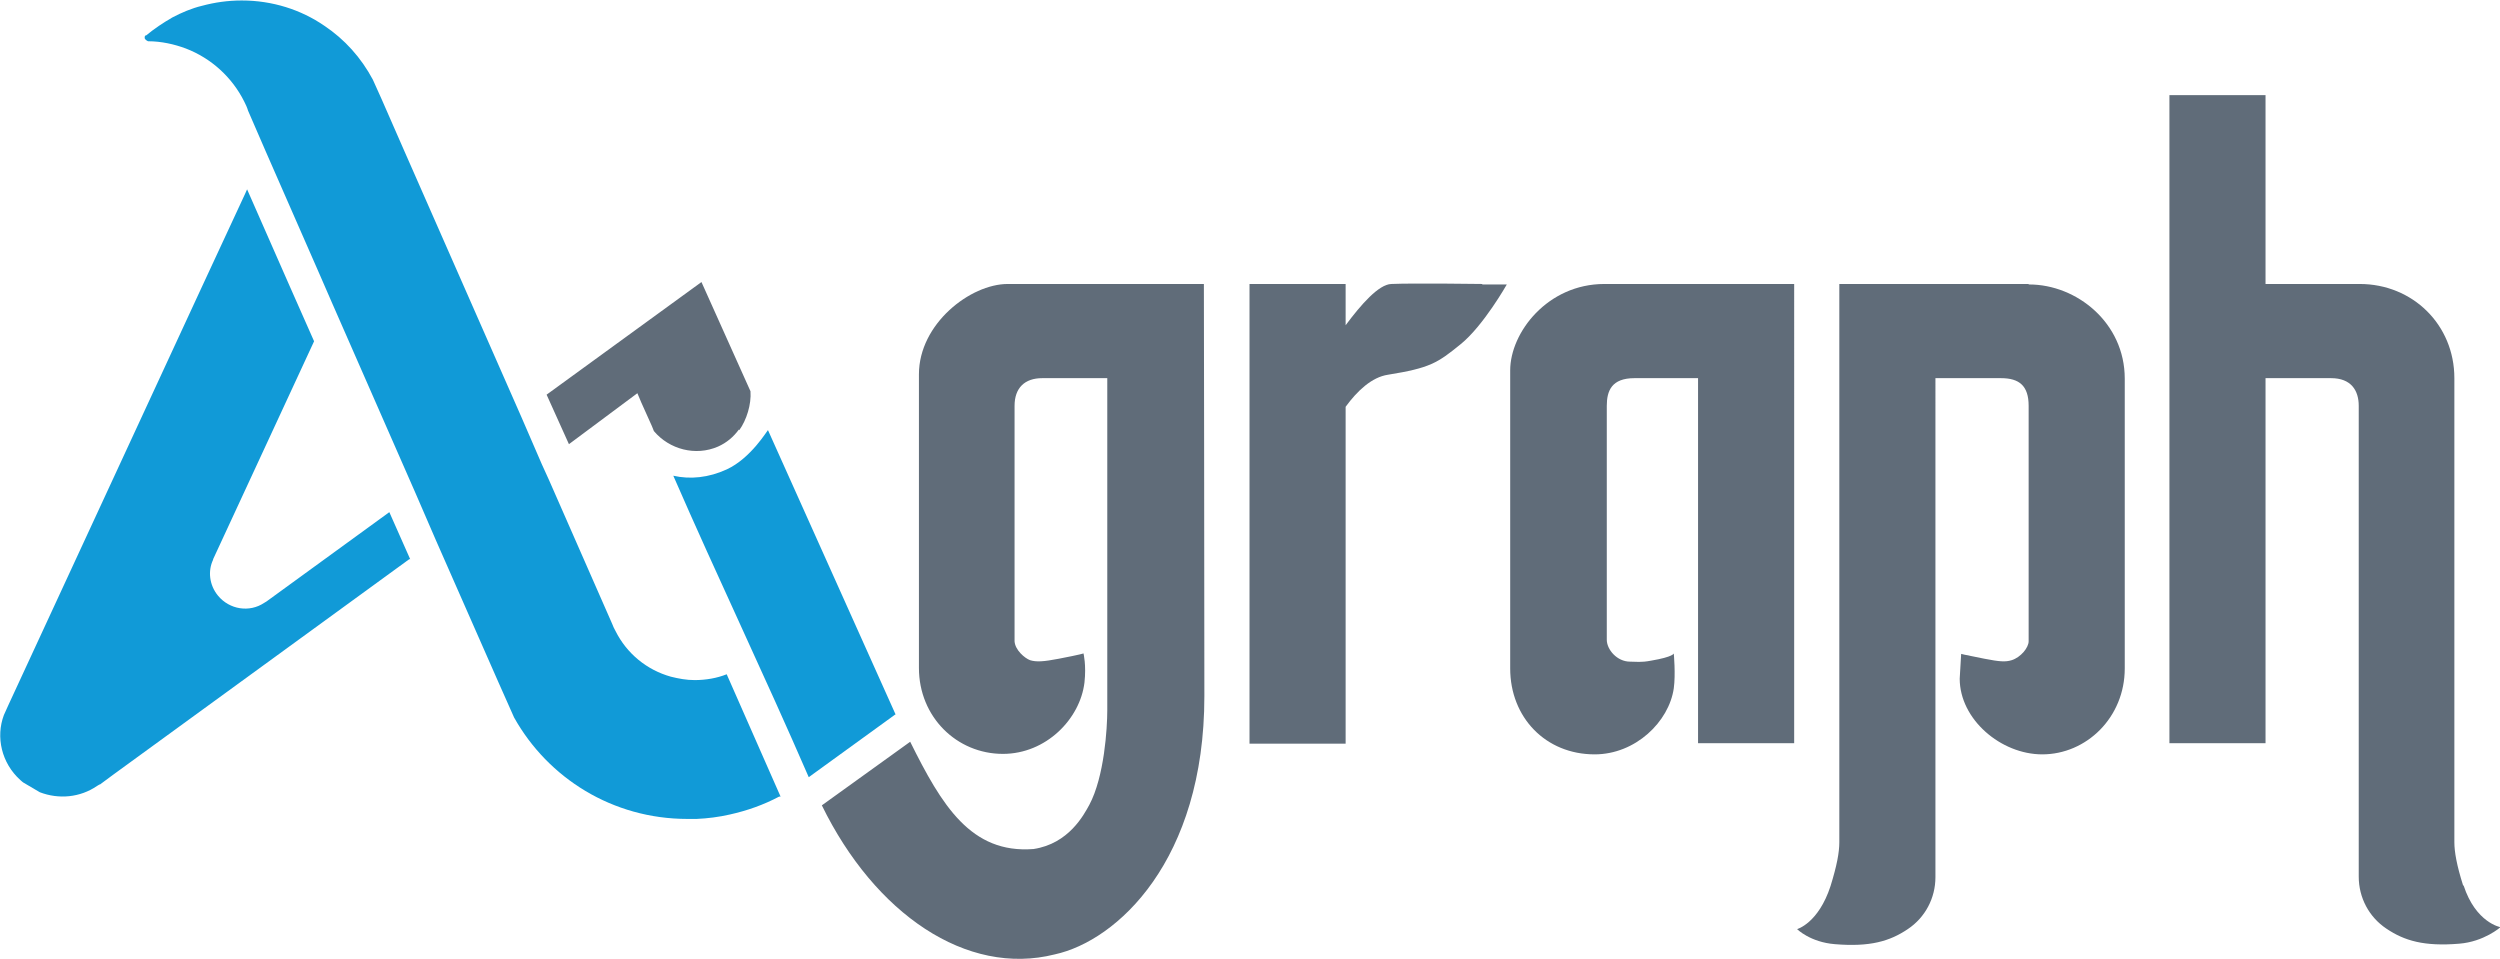
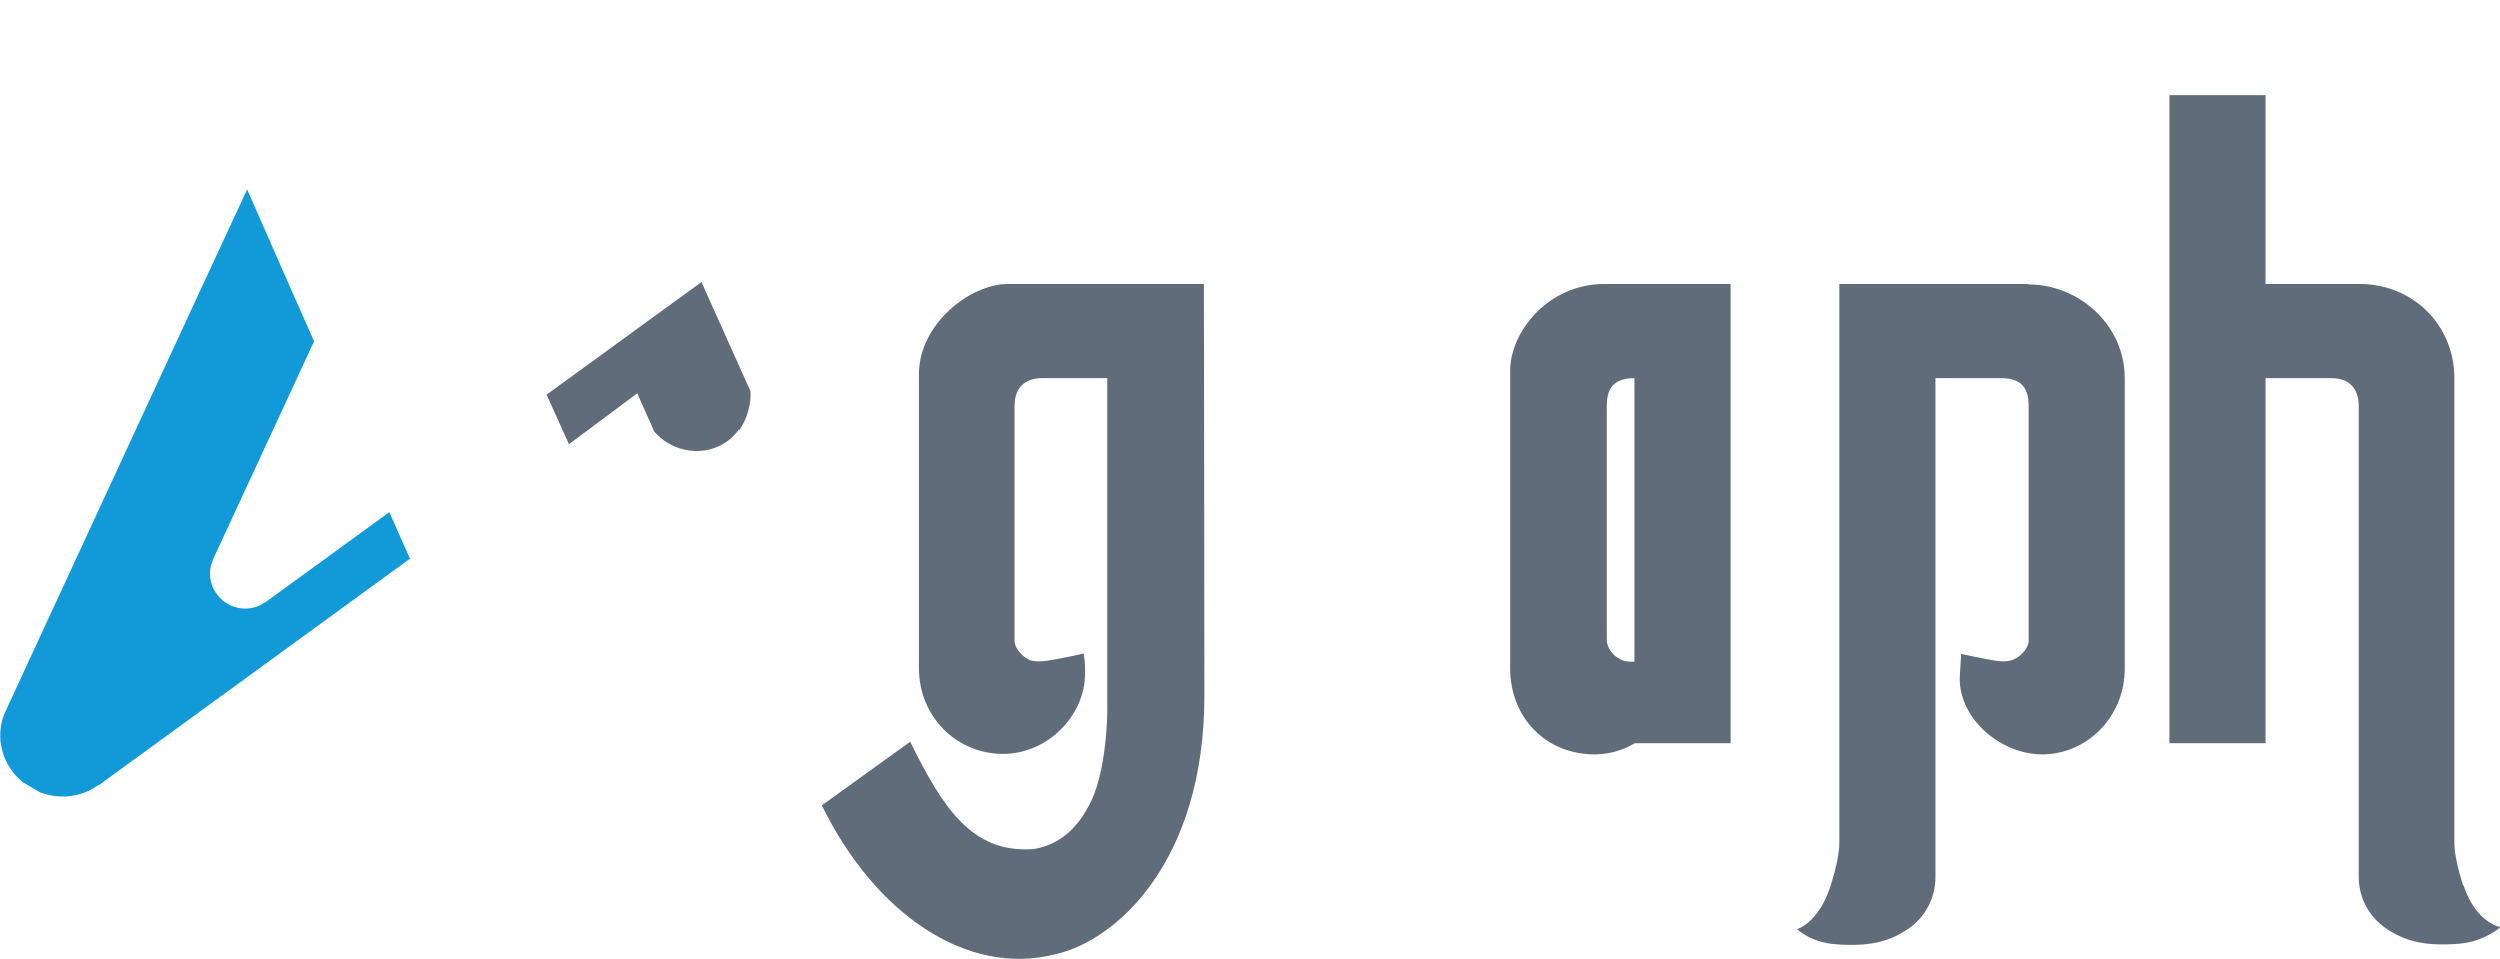
<svg xmlns="http://www.w3.org/2000/svg" id="Capa_2" data-name="Capa 2" viewBox="0 0 51.5 19.75">
  <defs>
    <style>
      .cls-1 {
        fill: #606c79;
      }

      .cls-2 {
        fill: #119ad7;
      }
    </style>
  </defs>
  <g id="Capa_1-2" data-name="Capa 1">
    <g>
      <g>
-         <path class="cls-2" d="m18.44,14.72l-1.78,1.29c-.92-2.12-1.87-4.1-2.79-6.21.35.08.73.04,1.1-.13.5-.23.84-.81.85-.81.88,1.97,1.75,3.89,2.63,5.86Z" />
-         <path class="cls-2" d="m16.05,16.41c-.32.17-.66.29-1.02.37-.22.05-.45.08-.68.09-.06,0-.13,0-.19,0-1.54,0-2.87-.84-3.57-2.09h0s0,0,0,0l-.32-.72s0,0,0,0t0,0l-1.29-2.93-.42-.97-1.72-3.92h0s-.27-.62-.27-.62h0s-1.1-2.51-1.1-2.51l-.36-.83s0,0,0,0c-.02-.07-.05-.13-.08-.19,0,0,0,0,0,0-.25-.5-.68-.89-1.2-1.09-.24-.09-.51-.15-.78-.15h0s-.07-.03-.07-.07c0-.02,0-.04.02-.05,0,0,0,0,.01,0,.17-.14.35-.26.54-.37.19-.1.4-.19.61-.24.26-.07.53-.11.82-.11.63,0,1.22.19,1.7.52.42.28.76.66,1,1.11,0,0,0,0,0,0l.18.4s0,0,0,0l.46,1.05,2.42,5.5.42.97.15.33,1.3,2.96c.02.05.04.1.07.15,0,0,0,0,0,0,.23.46.64.8,1.14.94.16.04.32.07.49.07.23,0,.46-.04.66-.12l1.11,2.52Z" />
        <path class="cls-2" d="m8.43,11.52l-6.1,4.44-.27.2s0,0-.01,0c0,0,0,0,0,0l-.05.03s0,0,0,0c-.35.24-.79.28-1.18.13h0l-.34-.2s-.04-.03-.06-.05c0,0,0,0,0,0-.39-.35-.51-.89-.34-1.34,0,0,0,0,0,0l.09-.2s0,0,0,0l3.97-8.58.91-1.96.04-.09.88,2h0l.5,1.13-2.08,4.49s0,0,0,.01c-.11.23-.08.52.1.74.24.29.65.35.95.15,0,0,0,0,0,0l.05-.03s0,0,0,0l2.53-1.84.43.97Z" />
        <path class="cls-1" d="m15.22,8.85c-.11.15-.25.27-.43.35-.46.2-1,.06-1.32-.32l-.04-.1-.22-.49h0s-.08-.19-.08-.19l-1.41,1.05-.46-1.02,3.19-2.32,1.01,2.25c.02.27-.08.59-.23.8Z" />
-         <path class="cls-1" d="m35.25,5.85h0s-2.2,0-2.2,0c-1.17,0-1.94,1-1.94,1.78v6.14c0,1.01.73,1.77,1.74,1.77.84,0,1.53-.67,1.63-1.36.04-.29,0-.72,0-.72,0,0,0,.07-.47.15-.21.04-.3.02-.43.02-.27,0-.48-.25-.48-.45v-4.82c0-.31.1-.57.57-.57h1.31v7.52h1.98V5.85h-1.69Z" />
+         <path class="cls-1" d="m35.25,5.85h0s-2.2,0-2.2,0c-1.17,0-1.94,1-1.94,1.78v6.14c0,1.01.73,1.77,1.74,1.77.84,0,1.53-.67,1.63-1.36.04-.29,0-.72,0-.72,0,0,0,.07-.47.15-.21.04-.3.02-.43.02-.27,0-.48-.25-.48-.45v-4.82c0-.31.1-.57.57-.57v7.52h1.98V5.85h-1.69Z" />
        <path class="cls-1" d="m41.78,5.85h-1.92s-1.97,0-1.97,0v11.5c0,.21-.05.48-.18.9-.25.77-.69.89-.69.89,0,0,.27.27.78.31.72.06,1.13-.06,1.5-.31.36-.24.57-.64.57-1.07V7.79h1.35c.38,0,.57.16.57.57v4.85c0,.13-.16.33-.35.39-.13.04-.25.03-.56-.03-.46-.09-.48-.1-.48-.1l-.03.51c0,.84.85,1.56,1.7,1.56.91,0,1.7-.76,1.7-1.77v-5.97c0-1.15-.99-1.94-1.97-1.94Z" />
        <path class="cls-1" d="m50.74,18.24c-.13-.41-.18-.69-.18-.89V7.79c0-1.1-.86-1.94-1.95-1.94h-1.94V1.96h-1.98v13.35h1.98v-7.52h1.35c.41,0,.57.25.57.57v9.7c0,.43.21.83.57,1.07.37.25.78.37,1.5.31.51-.04.85-.34.85-.34,0,0-.51-.09-.76-.86Z" />
-         <path class="cls-1" d="m30.54,5.85s-1.42-.02-1.88,0c-.26.01-.62.42-.94.85v-.85h-1.98v9.47h1.98v-6.94c.24-.33.54-.61.87-.66.87-.14,1.02-.24,1.5-.63.47-.38.95-1.23.95-1.23h-.51Z" />
      </g>
      <path class="cls-1" d="m24.78,5.85h-1.54s-2.48,0-2.48,0c-.77,0-1.83.82-1.83,1.86v6.05c0,1.01.78,1.77,1.73,1.77.89,0,1.59-.72,1.68-1.47.04-.36-.02-.6-.02-.6,0,0-.04.02-.51.11-.31.06-.46.07-.59.03-.11-.04-.31-.21-.32-.39v-4.85c0-.37.21-.57.57-.57h1.34v6.84c0,.37-.06,1.37-.37,1.95-.11.2-.42.8-1.15.91-1.29.1-1.89-.9-2.54-2.21l-1.82,1.31c1.09,2.23,2.98,3.53,4.8,3.07,1.28-.28,3.08-1.93,3.08-5.32,0-2.45-.01-8.49-.01-8.49Z" />
    </g>
  </g>
</svg>